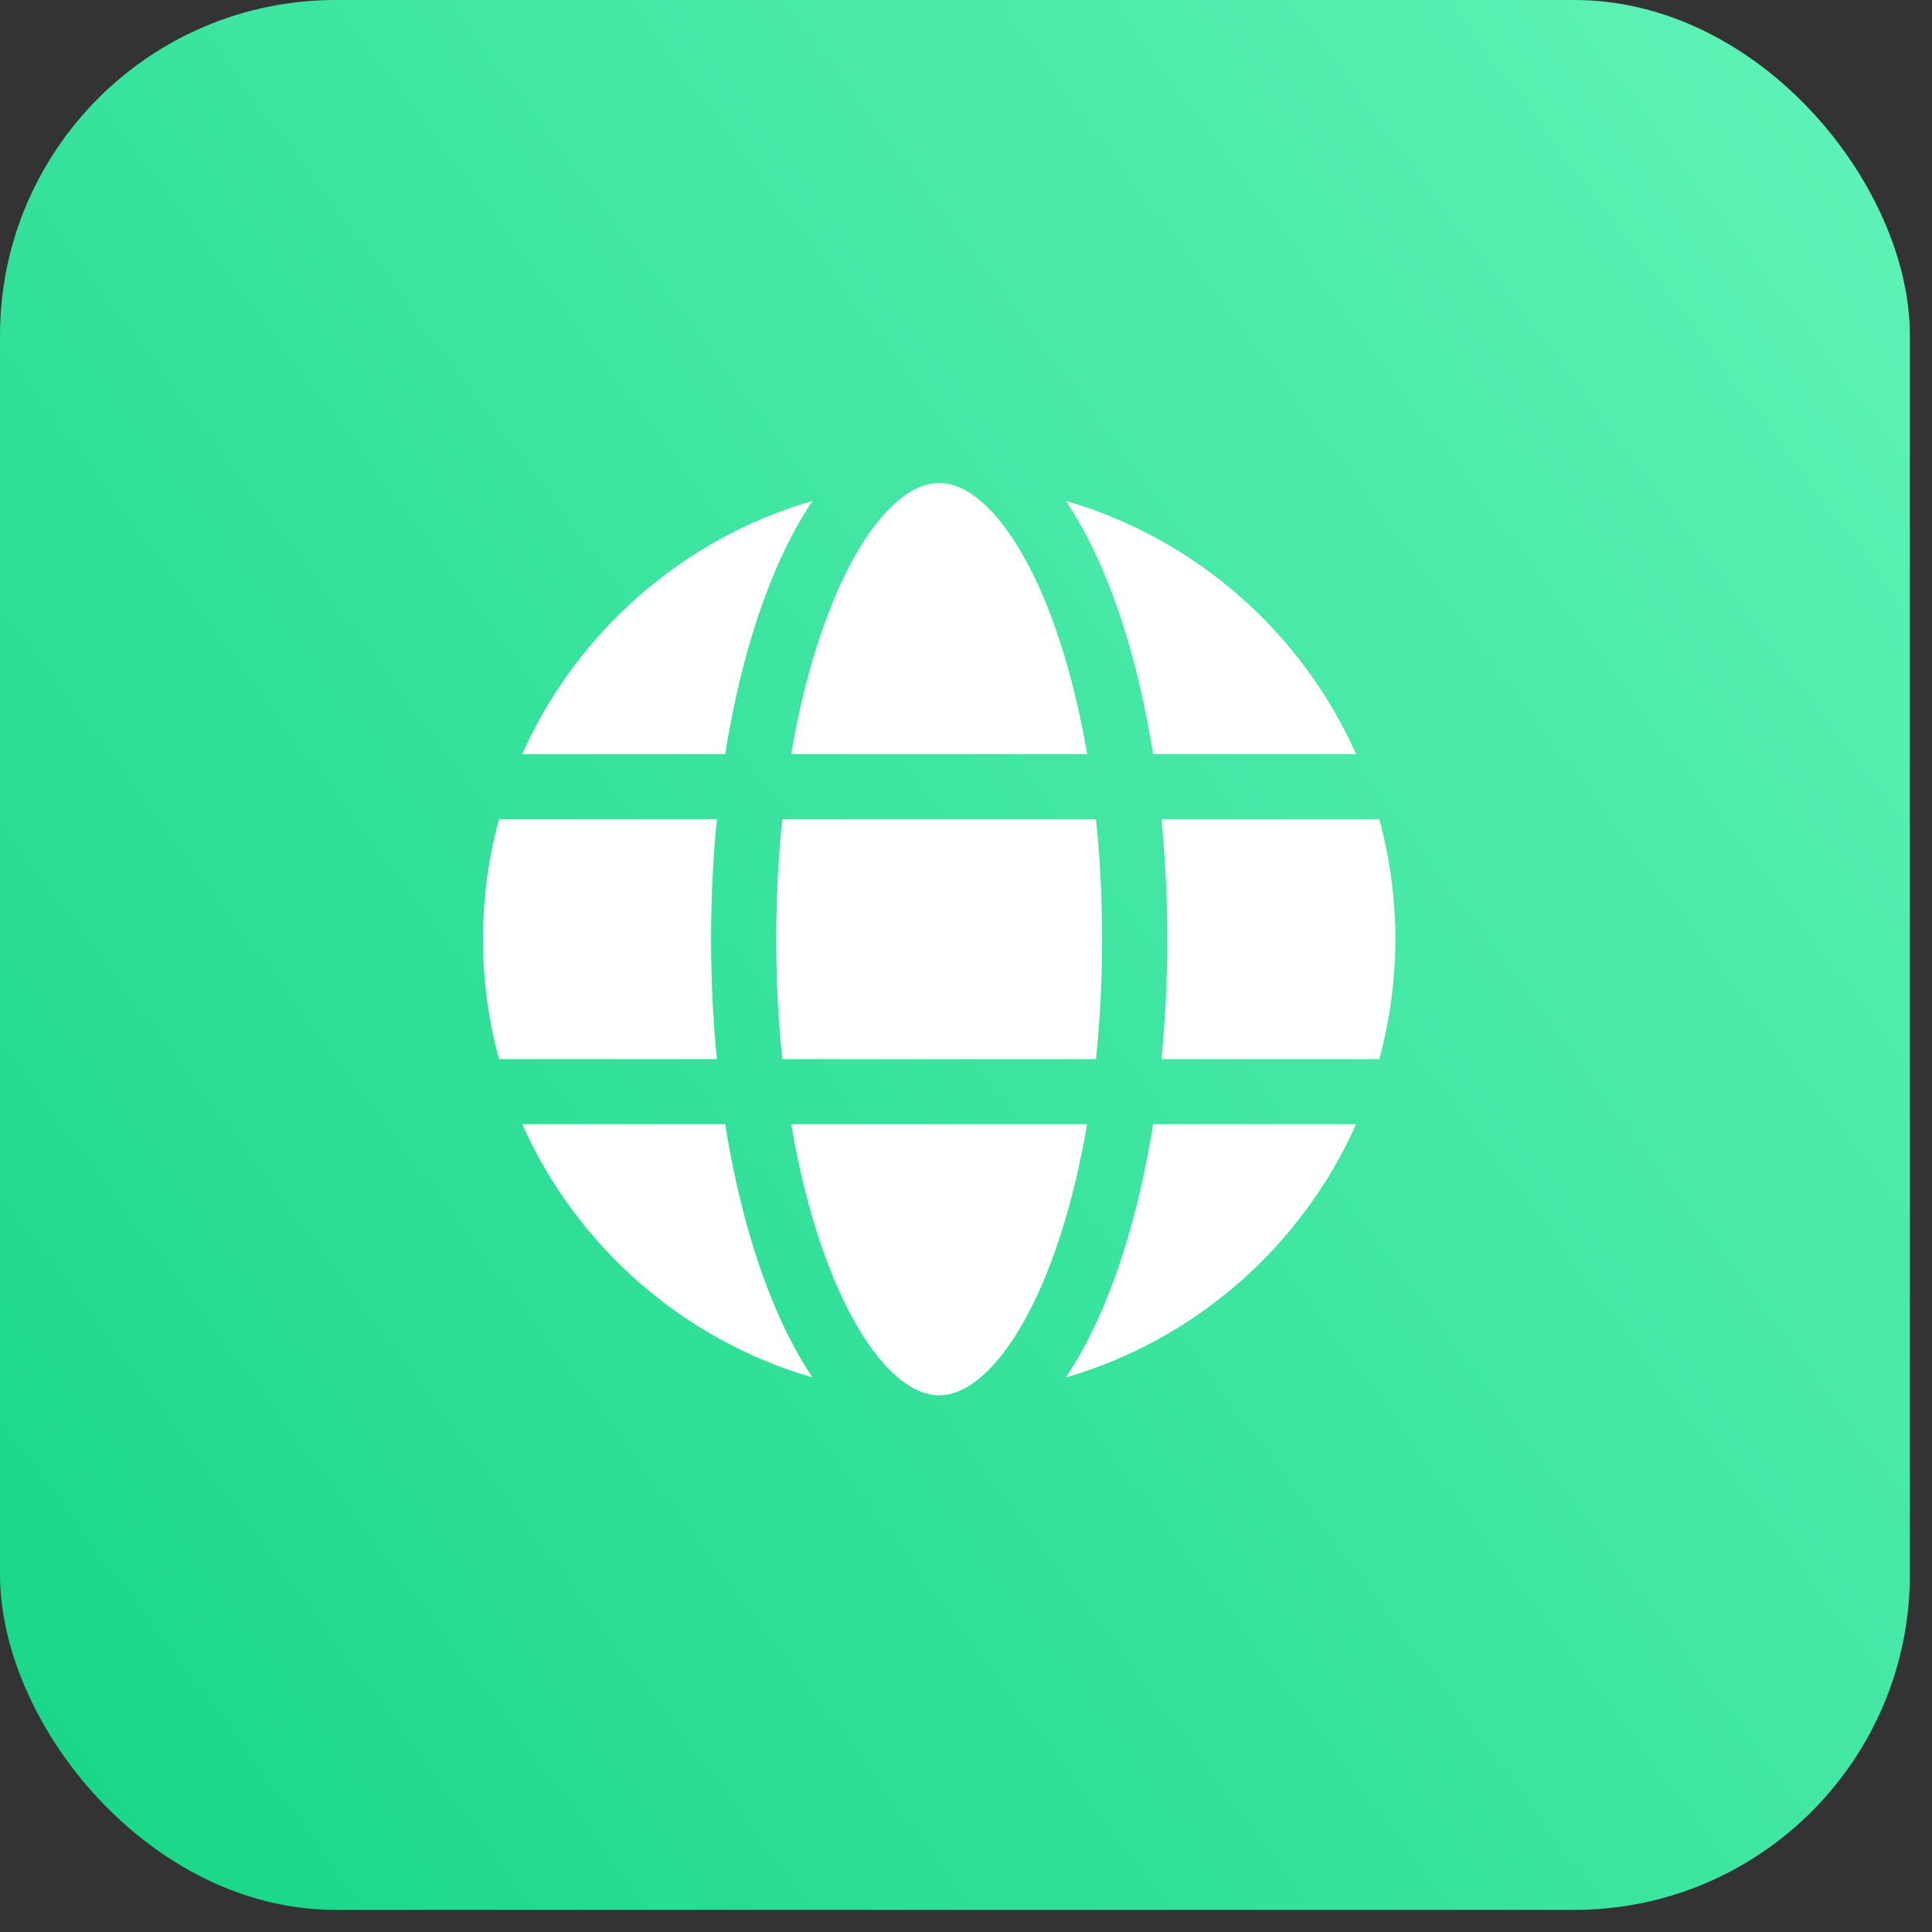
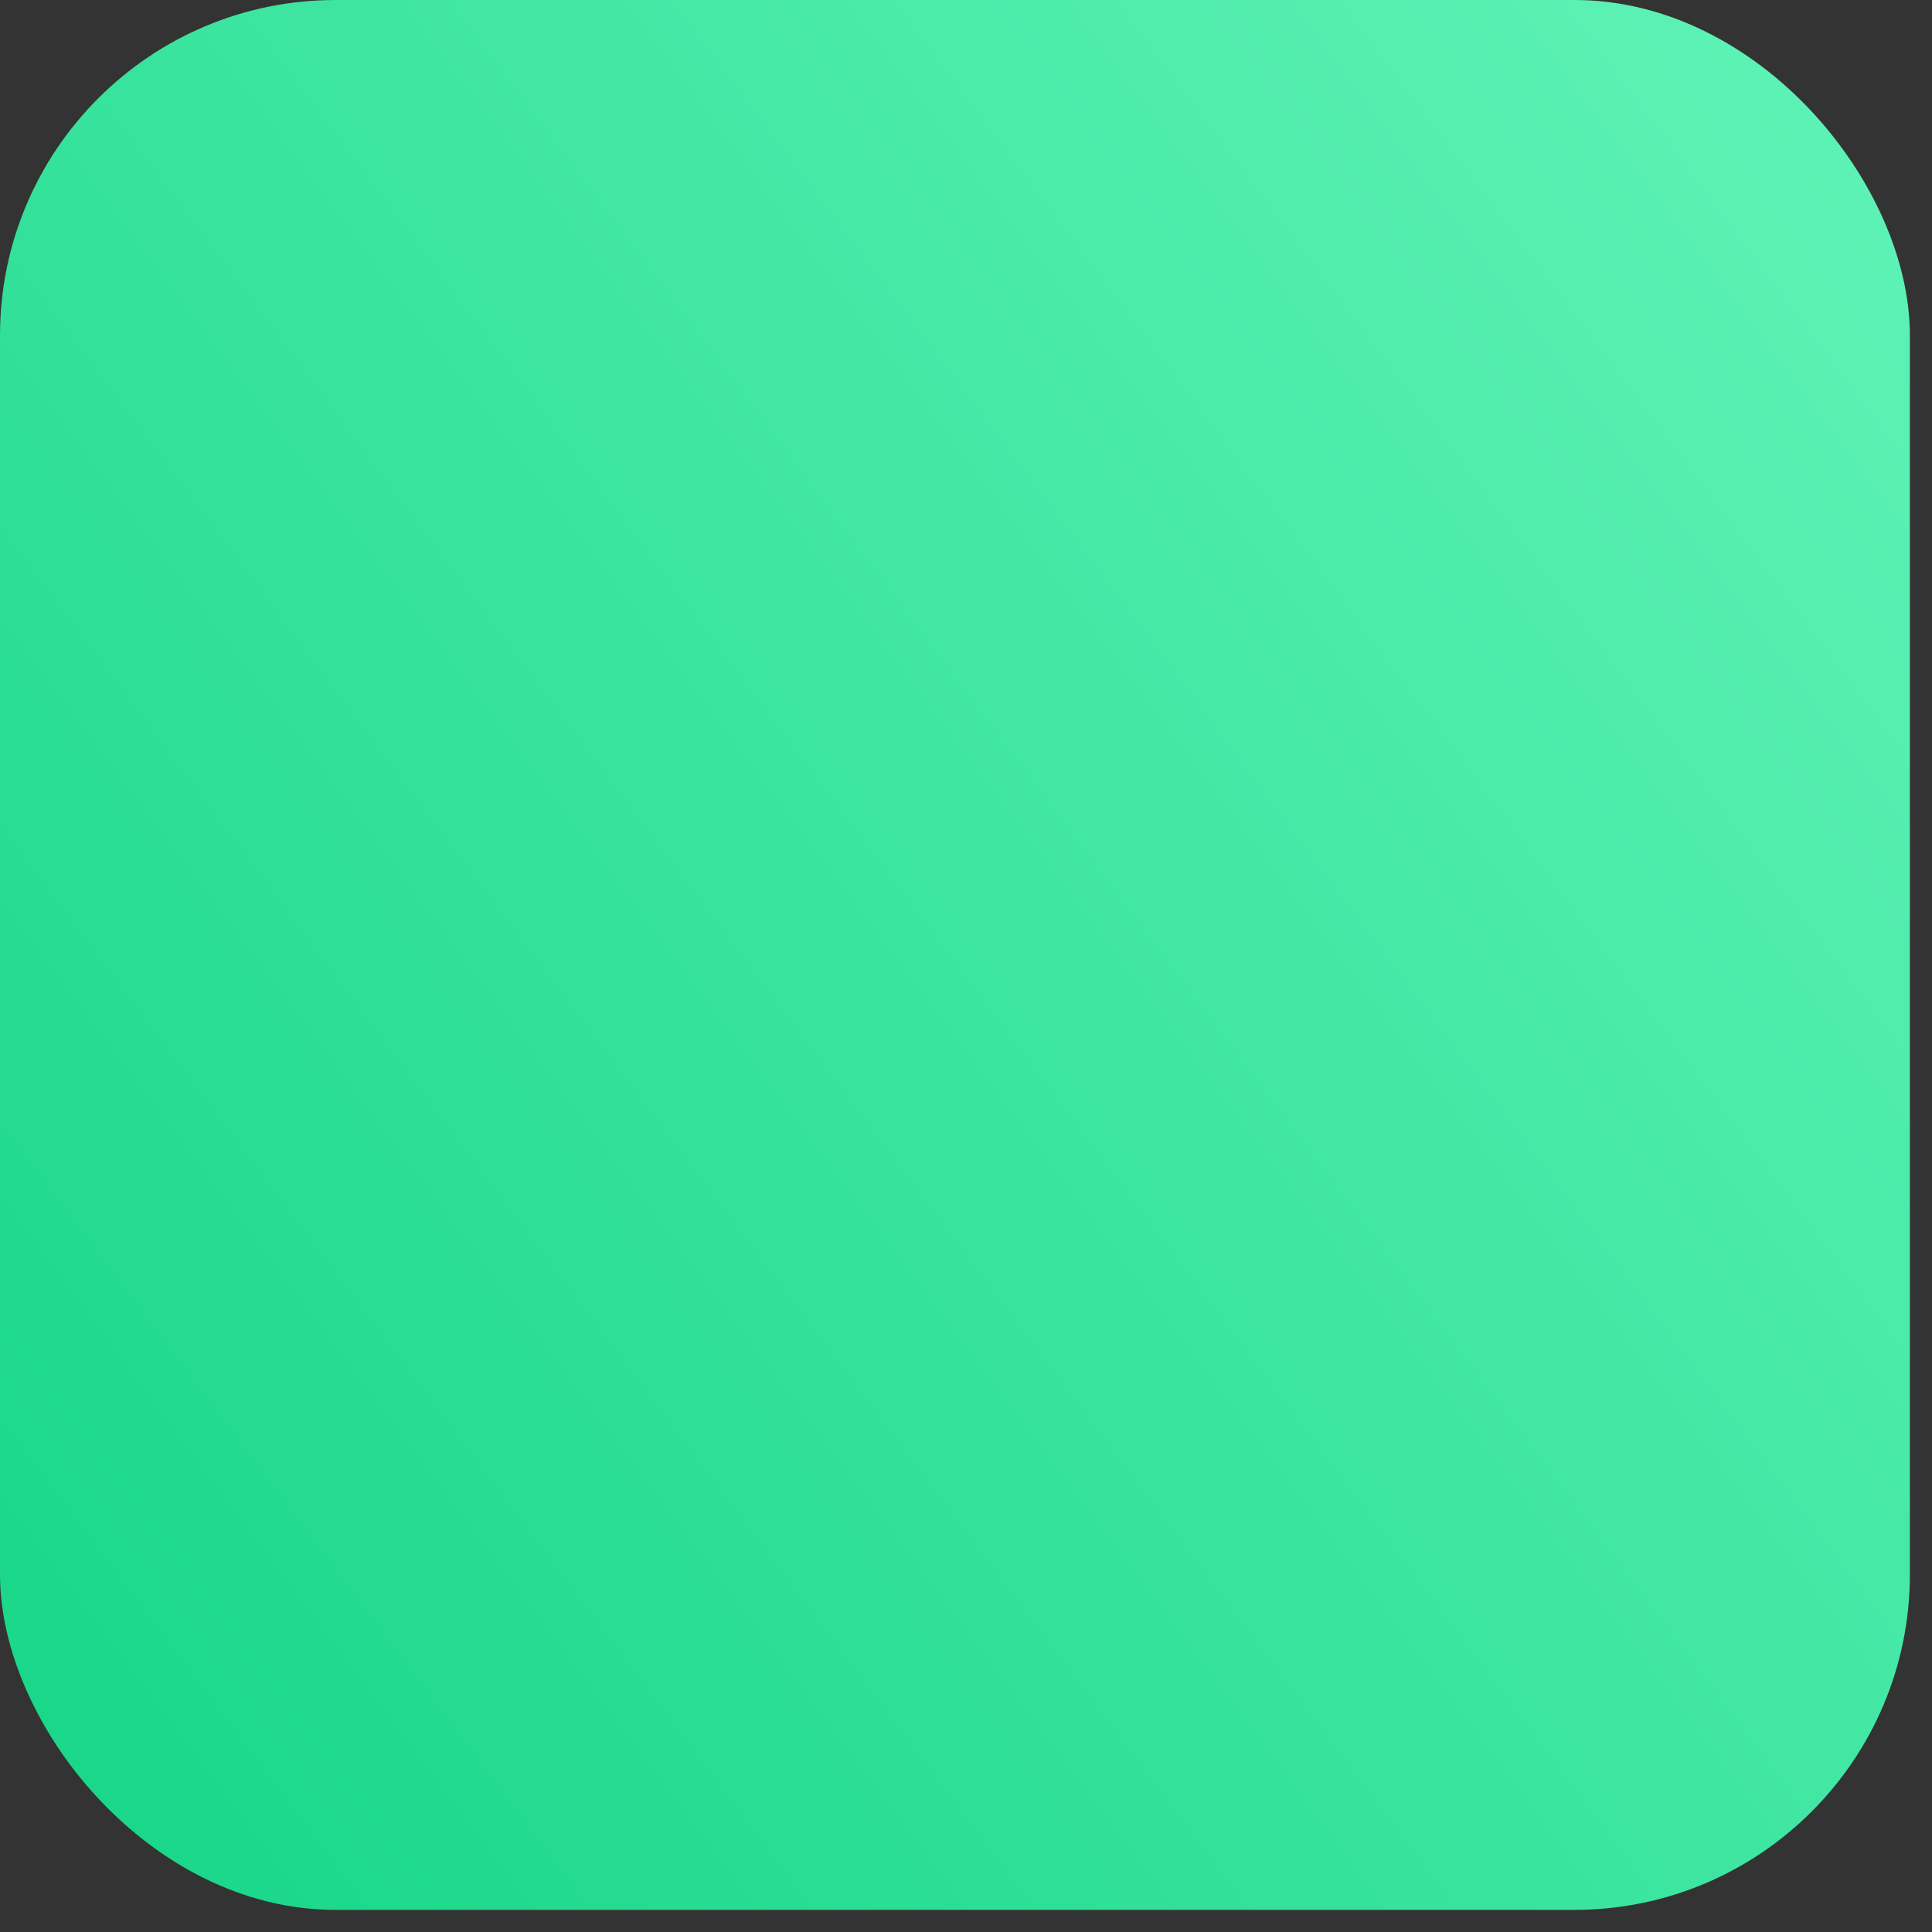
<svg xmlns="http://www.w3.org/2000/svg" width="72" height="72" viewBox="0 0 72 72" fill="none">
  <rect x="0" y="0" width="72" height="72" fill="#333333" stroke="none" />
  <rect width="71.176" height="71.176" rx="12.504" fill="url(#paint0_linear_146_19591)" />
-   <path fill-rule="evenodd" clip-rule="evenodd" d="M50.537 28.103H42.973C42.597 25.733 42.024 23.551 41.276 21.68C40.811 20.518 40.289 19.511 39.721 18.668C44.558 20.068 48.514 23.564 50.537 28.103ZM39.721 51.333C40.289 50.489 40.811 49.483 41.276 48.32C42.024 46.449 42.597 44.267 42.973 41.897H50.537C48.514 46.437 44.558 49.933 39.721 51.333ZM19.463 41.897H27.027C27.403 44.267 27.976 46.449 28.724 48.32C29.19 49.483 29.711 50.489 30.28 51.333C25.442 49.933 21.487 46.437 19.463 41.897ZM30.28 18.668C29.711 19.511 29.19 20.518 28.724 21.68C27.976 23.551 27.403 25.733 27.027 28.103H19.463C21.487 23.564 25.442 20.068 30.28 18.668ZM35 18C33.63 18 32.127 19.713 30.979 22.582C30.335 24.192 29.832 26.064 29.486 28.103H40.514C40.167 26.064 39.665 24.192 39.021 22.582C37.873 19.713 36.37 18 35 18ZM18 35C18 33.454 18.209 31.956 18.597 30.532H26.716C26.573 31.98 26.499 33.477 26.499 35C26.499 36.523 26.573 38.021 26.716 39.469H18.597C18.209 38.044 18 36.546 18 35ZM29.155 39.469C29.005 38.029 28.928 36.53 28.928 35C28.928 33.471 29.005 31.972 29.155 30.532H40.844C40.995 31.972 41.072 33.471 41.072 35C41.072 36.53 40.995 38.029 40.844 39.469H29.155ZM35 52C36.37 52 37.873 50.287 39.021 47.419C39.665 45.809 40.167 43.937 40.514 41.897H29.486C29.832 43.937 30.335 45.809 30.979 47.419C32.127 50.287 33.63 52 35 52ZM52 35C52 36.546 51.791 38.044 51.403 39.469H43.285C43.427 38.02 43.501 36.523 43.501 35C43.501 33.477 43.427 31.98 43.285 30.532H51.403C51.791 31.956 52 33.454 52 35Z" fill="white" />
  <defs>
    <linearGradient id="paint0_linear_146_19591" x1="-4.809" y1="63" x2="104.359" y2="-18.756" gradientUnits="userSpaceOnUse">
      <stop stop-color="#17D688" />
      <stop offset="1" stop-color="#7EFFCA" />
    </linearGradient>
  </defs>
</svg>